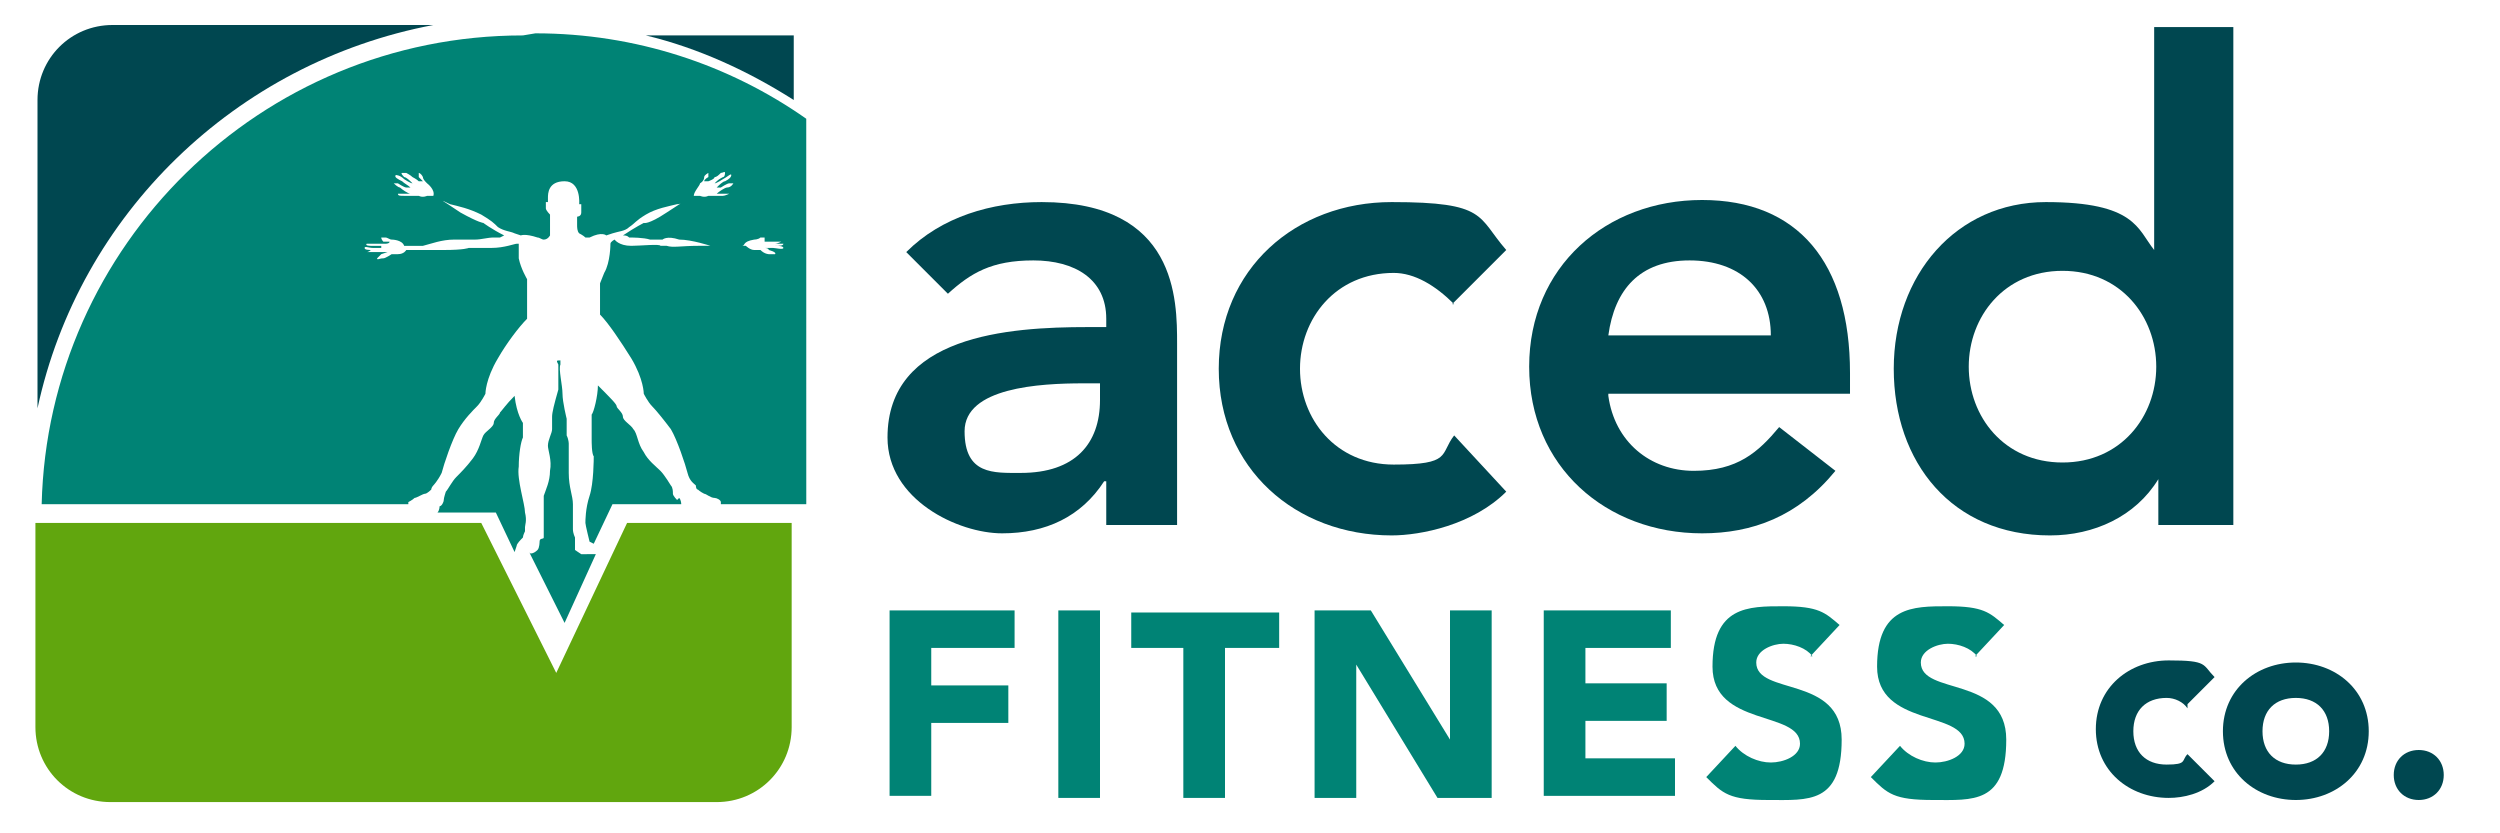
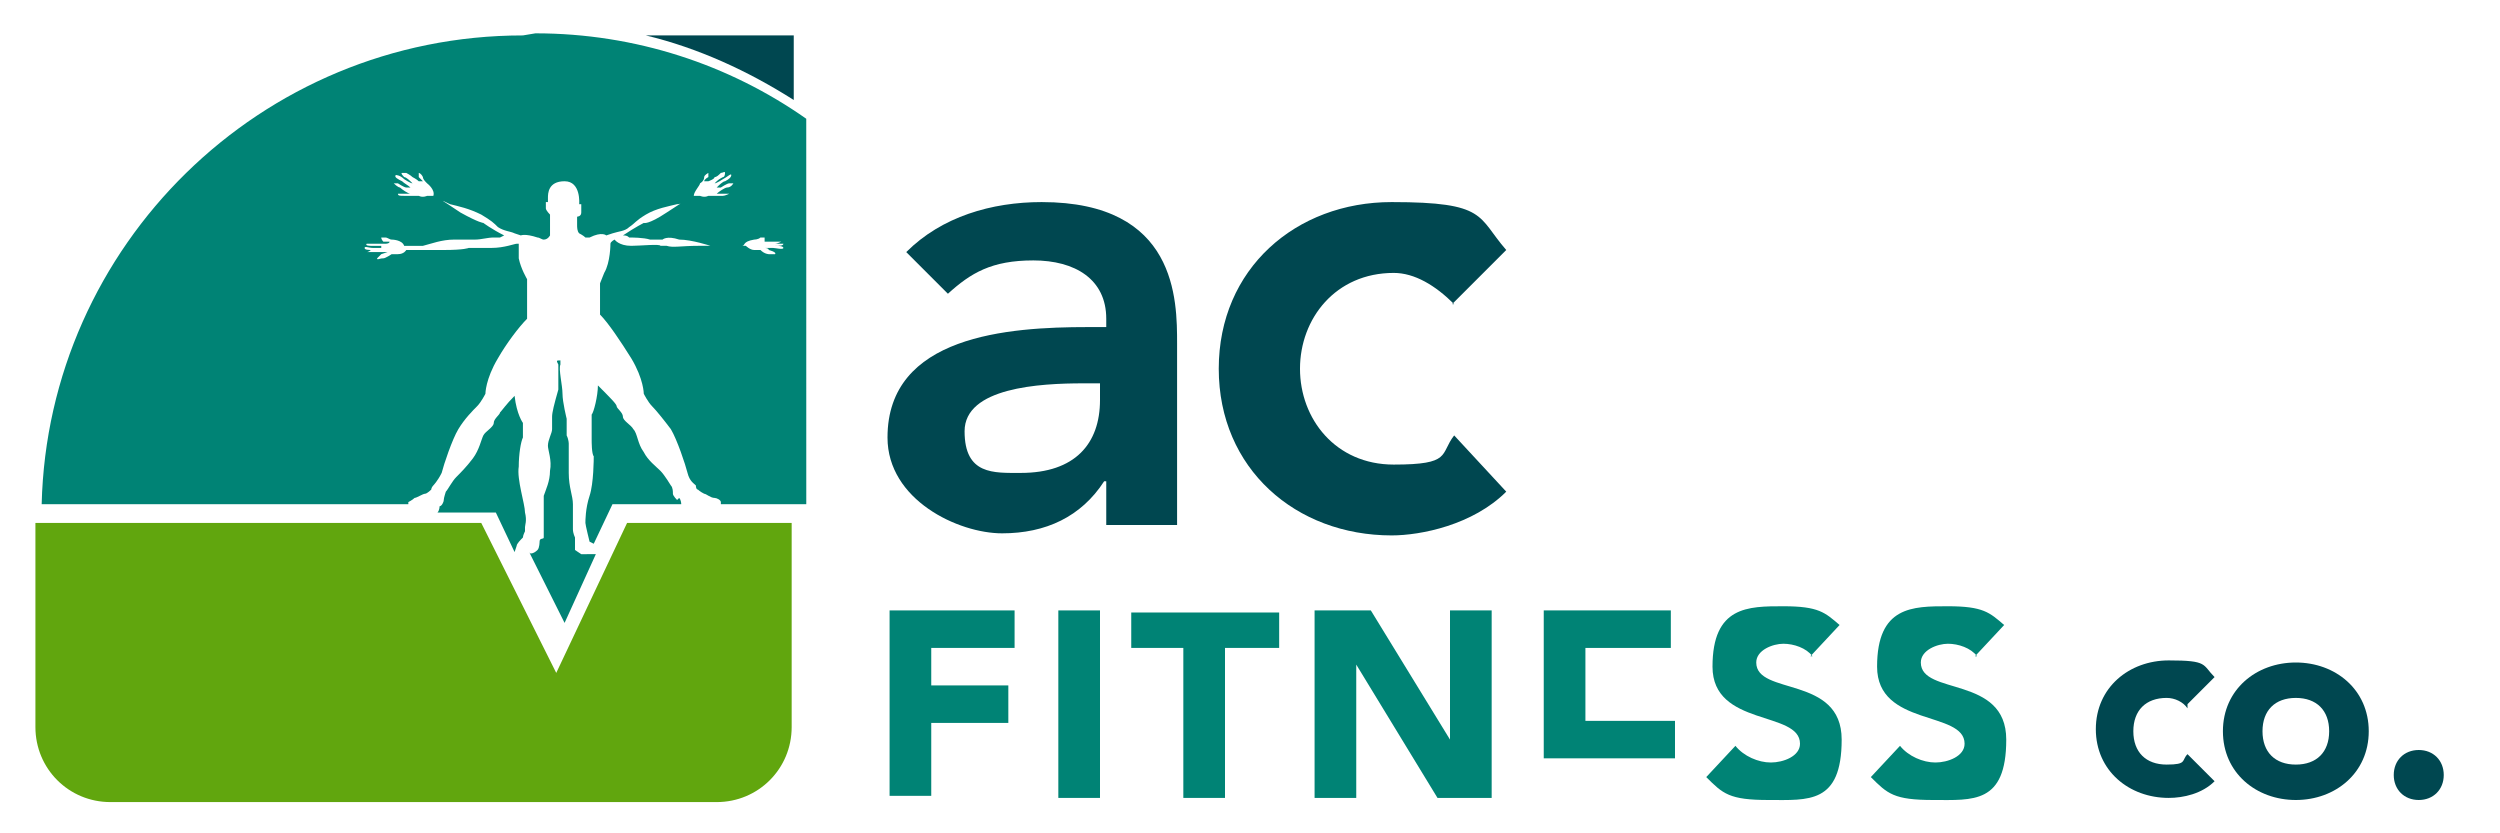
<svg xmlns="http://www.w3.org/2000/svg" id="Layer_1" width="120" height="40" version="1.1" viewBox="0 0 120 40">
  <defs>
    <style>
      .st0 {
        fill: #61a60e;
      }

      .st1 {
        fill: #004750;
      }

      .st2 {
        fill: #008375;
      }
    </style>
  </defs>
  <g>
    <path class="st2" d="M42.7,29.3h6v1.8h-4v1.8h3.7v1.8h-3.7v3.5h-2v-9Z" />
    <path class="st2" d="M50.8,29.3h2v9h-2v-9Z" />
    <path class="st2" d="M56.9,31.1h-2.6v-1.7h7.1v1.7h-2.6v7.2h-2v-7.2Z" />
    <path class="st2" d="M63.1,29.3h2.7l3.8,6.2h0v-6.2h2v9h-2.6l-3.9-6.4h0v6.4h-2v-9Z" />
-     <path class="st2" d="M74.1,29.3h6.1v1.8h-4.1v1.7h3.9v1.8h-3.9v1.8h4.3v1.8h-6.3v-9Z" />
+     <path class="st2" d="M74.1,29.3h6.1v1.8h-4.1v1.7h3.9h-3.9v1.8h4.3v1.8h-6.3v-9Z" />
    <path class="st2" d="M87,31.5c-.3-.4-.9-.6-1.4-.6s-1.3.3-1.3.9c0,1.6,4.1.6,4.1,3.7s-1.6,2.9-3.5,2.9-2.2-.3-3-1.1l1.4-1.5c.4.5,1.1.8,1.7.8s1.4-.3,1.4-.9c0-1.6-4.2-.8-4.2-3.7s1.7-2.9,3.4-2.9,2,.3,2.7.9l-1.4,1.5Z" />
    <path class="st2" d="M94.9,31.5c-.3-.4-.9-.6-1.4-.6s-1.3.3-1.3.9c0,1.6,4.1.6,4.1,3.7s-1.6,2.9-3.5,2.9-2.2-.3-3-1.1l1.4-1.5c.4.5,1.1.8,1.7.8s1.4-.3,1.4-.9c0-1.6-4.2-.8-4.2-3.7s1.7-2.9,3.4-2.9,2,.3,2.7.9l-1.4,1.5Z" />
    <path class="st1" d="M105,34c-.2-.3-.6-.5-1-.5-1,0-1.6.6-1.6,1.6s.6,1.6,1.6,1.6.7-.2,1-.5l1.3,1.3c-.6.6-1.5.8-2.2.8-1.9,0-3.5-1.3-3.5-3.3s1.6-3.3,3.5-3.3,1.6.2,2.2.8l-1.3,1.3Z" />
    <path class="st1" d="M110.2,31.8c1.9,0,3.5,1.3,3.5,3.3s-1.6,3.3-3.5,3.3-3.5-1.3-3.5-3.3,1.6-3.3,3.5-3.3ZM110.2,36.7c1,0,1.6-.6,1.6-1.6s-.6-1.6-1.6-1.6-1.6.6-1.6,1.6.6,1.6,1.6,1.6Z" />
    <path class="st1" d="M116.1,36c.7,0,1.2.5,1.2,1.2s-.5,1.2-1.2,1.2-1.2-.5-1.2-1.2.5-1.2,1.2-1.2Z" />
  </g>
  <g>
    <path class="st1" d="M53,23.1h0c-1.1,1.7-2.8,2.5-4.9,2.5s-5.5-1.6-5.5-4.6c0-4.9,5.8-5.3,9.6-5.3h.9v-.4c0-1.9-1.5-2.8-3.5-2.8s-3,.6-4.1,1.6l-2-2c1.7-1.7,4.1-2.4,6.5-2.4,6.5,0,6.5,4.7,6.5,6.8v8.7h-3.4v-2.1ZM52.8,18.4h-.8c-2.1,0-5.7.2-5.7,2.3s1.4,2,2.7,2c2.6,0,3.8-1.4,3.8-3.5v-.9Z" />
    <path class="st1" d="M69.8,14.6c-.9-.9-1.9-1.5-2.9-1.5-2.8,0-4.5,2.2-4.5,4.6s1.7,4.6,4.5,4.6,2.2-.5,2.9-1.4l2.5,2.7c-1.6,1.6-4.1,2.1-5.5,2.1-4.6,0-8.3-3.2-8.3-8s3.7-8,8.3-8,4.1.7,5.5,2.3l-2.6,2.6Z" />
-     <path class="st1" d="M77.2,19c.3,2.2,2,3.6,4.1,3.6s3.1-.9,4.1-2.1l2.7,2.1c-1.8,2.2-4,3-6.4,3-4.6,0-8.3-3.2-8.3-8s3.7-8,8.3-8,7.1,3,7.1,8.3v1h-11.6ZM85,16.1c0-2.2-1.5-3.6-3.9-3.6s-3.6,1.4-3.9,3.6h7.8Z" />
-     <path class="st1" d="M103.6,23h0c-1.1,1.8-3.1,2.7-5.2,2.7-4.7,0-7.5-3.5-7.5-8s3-8,7.3-8,4.4,1.3,5.2,2.3h0V1.3h3.8v23.9h-3.6v-2.3ZM99,22.2c2.8,0,4.5-2.2,4.5-4.6s-1.7-4.6-4.5-4.6-4.5,2.2-4.5,4.6,1.7,4.6,4.5,4.6Z" />
  </g>
  <path class="st1" d="M38.1,4.8V1.7h-7.1c2.5.6,4.9,1.7,7.1,3.1Z" />
  <path class="st0" d="M30.1,25.1l-3.4,7.2h0l-3.6-7.2H1.7v9.8c0,2,1.6,3.6,3.6,3.6h29.1c2,0,3.6-1.6,3.6-3.6v-9.8h-8Z" />
-   <path class="st1" d="M20.8,1.2H5.4c-2,0-3.6,1.6-3.6,3.6v14.8C3.8,10.3,11.3,3,20.8,1.2Z" />
  <g>
    <path class="st2" d="M24.8,26.2s0,0,0,0c0-.1.2-.3.3-.4,0-.1.1-.3.1-.3s0-.1,0-.2c0-.1.1-.3,0-.7,0-.4-.4-1.6-.3-2.2,0-.6.1-1.2.2-1.4,0-.3,0-.7,0-.7,0,0-.3-.4-.4-1.3-.4.4-.6.7-.7.8,0,.1-.3.3-.3.5,0,.2-.4.4-.5.6-.1.2-.2.7-.5,1.1-.3.4-.6.7-.8.9-.2.2-.4.6-.5.7,0,0-.1.3-.1.4,0,.1-.1.3-.2.3,0,0,0,.2-.1.3h2.8s.9,1.9.9,1.9Z" />
    <path class="st2" d="M28.1,26.6s0,0-.2,0c0,0-.3-.2-.3-.2,0,0,0-.3,0-.4s0-.2,0-.2c0,0-.1-.2-.1-.4,0-.2,0-.3,0-.4,0-.1,0-.4,0-.8,0-.4-.2-.8-.2-1.5,0-.7,0-1.4,0-1.4,0,0,0-.2-.1-.4,0-.2,0-.7,0-.8,0,0-.2-.8-.2-1.2,0-.4-.2-1.2-.1-1.4,0-.2,0-.2,0-.2-.2,0-.2,0-.1.2,0,.2,0,.5,0,1.2-.2.7-.3,1.1-.3,1.3,0,.1,0,.4,0,.6,0,.2-.2.5-.2.8,0,.2.2.7.1,1.2,0,.5-.2.9-.3,1.2,0,.3,0,.7,0,.8s0,.3,0,.4c0,0,0,.3,0,.4,0,0,0,.3,0,.4,0,.1-.2,0-.2.2,0,0,0,.3-.1.4-.2.2-.4.2-.4.1,0,0,0,0,0,0,0,0,0,0,0,0l1.7,3.4,1.5-3.3c0,0-.1,0-.1,0Z" />
    <path class="st2" d="M25.1,1.7C12.5,1.7,2.3,11.8,2,24.2h17.6c0,0,0,0,0-.1,0,0,.2-.1.3-.2.1,0,.4-.2.5-.2.1,0,.3-.2.3-.2,0,0,0-.1.1-.2,0,0,.2-.2.4-.6.1-.4.5-1.6.8-2.1.3-.5.7-.9.9-1.1.2-.2.4-.6.4-.6,0,0,0-.7.6-1.7.4-.7,1-1.5,1.4-1.9,0-.2,0-.5,0-.7,0-.3,0-1.2,0-1.2,0,0-.3-.5-.4-1,0-.4,0-.7,0-.7,0,0,0,0-.1,0s-.6.2-1.2.2c-.6,0-1.1,0-1.1,0,0,0-.2.1-1.2.1-1.1,0-1.4,0-1.5,0,0,0-.2,0-.3,0,0,0-.1.2-.4.2h0c0,0-.1,0-.2,0,0,0,0,0-.1,0,0,0-.3.2-.4.2-.2,0-.3.1-.3,0,0,0,.2-.2.2-.2,0,0,.3-.1.3-.1,0,0,0,0,0,0-.1,0-.4,0-.6,0-.2,0-.4,0-.4,0,0,0,.1,0,.2-.1,0,0,.4,0,.4,0,0,0,.2,0,.2,0,0,0,0,0,0,0-.1,0-.3,0-.5,0-.2,0-.4,0-.4-.1,0-.1.2,0,.4,0,0,0,.3,0,.4,0,0,0,0,0,0-.1,0,0-.1,0-.2,0,0,0-.3,0-.3,0,0,0-.3,0-.2-.1,0,0,.1,0,.2,0,.1,0,.2,0,.3,0,0,0,.3,0,.4,0,0,0,.2,0,.2-.1,0,0,0,0-.1,0,0,0-.2,0-.2,0,0,0-.1-.1-.1-.2,0,0,.1,0,.2,0,.1,0,.2.1.3.1,0,0,.5,0,.6.3,0,0,.2,0,.4,0,.1,0,.3,0,.5,0,.4-.1.9-.3,1.5-.3.6,0,.7,0,1,0,.3,0,.6-.1.9-.1.3,0,.3,0,.3,0,0,0,0,0,.2-.1,0,0,0,0,0,0-.6-.3-1-.6-1-.6,0,0-.2,0-1.1-.5-.9-.6-1.2-.8-1.3-.8,0,0-.2,0-.3,0,0,0-.2.1-.4,0,0,0,0,0,0,0,0,0,0,0-.1,0,0,0,0,0-.1,0-.1,0-.4,0-.5,0-.2,0-.3,0-.3-.1,0,0,.2,0,.3,0,0,0,.3,0,.3,0,0,0,0,0,0,0-.1,0-.4-.2-.5-.3-.1,0-.3-.2-.3-.2,0,0,.1,0,.2,0,0,0,.3.2.4.2,0,0,.2,0,.2,0,0,0,0,0,0,0-.1-.1-.3-.2-.4-.3-.2-.1-.4-.2-.3-.3,0,0,.2,0,.4.2,0,0,.3.2.4.2,0,0,0,0,0,0,0,0,0,0-.1-.1,0,0-.2-.2-.3-.2,0,0-.2-.2-.1-.2,0,0,.1,0,.2,0,0,0,.2.1.3.2,0,0,.2.1.3.2,0,0,.2,0,.2,0,0,0,0,0,0,0,0,0-.1-.1-.2-.2,0,0,0-.2,0-.2,0,0,.1,0,.2.2,0,.1.1.2.2.3,0,0,.4.3.3.6,0,0,.2.1.3.2.1,0,.3.1.5.2.4.1.9.2,1.5.5.5.3.6.4.8.6.3.2.6.2.8.3.3.1.3.1.3.1,0,0,.2-.1.8.1.1,0,.2.1.3.1.2,0,.3-.2.3-.2,0-.1,0-.4,0-.6,0,0,0-.2,0-.2,0-.1,0-.2,0-.2,0,0-.2-.2-.2-.3,0,0,0-.2,0-.3,0,0,.1,0,.1,0v-.2c0-.2,0-.8.8-.8.8,0,.7,1.1.7,1.1,0,0,0,0,.1,0,0,0,0,.2,0,.4,0,.2-.2.2-.2.2v.2c0,.1,0,.2,0,.2,0,.1,0,.3.1.4,0,0,.2.1.3.2,0,0,.1,0,.2,0,.6-.3.8-.1.8-.1,0,0,0,0,.3-.1.3-.1.6-.1.8-.3.3-.2.3-.3.8-.6.5-.3,1.1-.4,1.5-.5.2,0,.3-.1.5-.2.1,0,.3-.1.3-.2,0-.2.3-.5.3-.6,0,0,.2-.1.2-.3,0-.1.2-.2.2-.2,0,0,0,.2,0,.2,0,0-.2.1-.2.2,0,0,0,0,0,0,0,0,.1,0,.2,0,0,0,.3-.1.3-.2.1,0,.2-.1.3-.2.1,0,.2-.1.2,0,0,0,0,.2-.1.2,0,0-.2.1-.3.2,0,0,0,0-.1.1,0,0,0,0,0,0,.1,0,.4-.2.4-.2.2-.1.4-.3.4-.2,0,.1-.1.2-.3.3-.1,0-.3.2-.4.3,0,0,0,0,0,0,0,0,.2,0,.2,0,0,0,.3-.2.4-.2,0,0,.1,0,.2,0,0,0-.1.2-.3.2-.1,0-.4.2-.5.3,0,0,0,0,0,0,0,0,.2,0,.3,0,0,0,.3,0,.3,0,0,0-.2.1-.3.1-.1,0-.4,0-.5,0,0,0,0,0-.1,0,0,0,0,0-.1,0,0,0,0,0,0,0-.2.1-.4,0-.4,0,0,0-.2,0-.3,0,0,0-.4.2-1.3.8-.9.6-1.1.5-1.1.5,0,0-.4.2-1,.6,0,0,0,0,0,0,.1,0,.2,0,.3.1.1,0,.7,0,1,.1.3,0,.6,0,.6,0,0,0,.2-.2.8,0,.6,0,1.5.3,1.5.3,0,0,.2,0,.4,0,.2,0,1,0,1.1,0,.2,0,0-.2.6-.3,0,0,.2,0,.3-.1.1,0,.2,0,.2,0,0,.1,0,.2,0,.2,0,0-.2,0-.2,0,0,0,0,0-.1,0,0,0,0,0,.1,0,.1,0,.4,0,.4,0,.1,0,.2,0,.3,0,.1,0,.3,0,.3,0,0,0-.2.1-.3.1,0,0-.3,0-.3,0,0,0-.1,0-.2,0,0,0,0,0,0,0,0,0,.3,0,.5,0,.1,0,.4,0,.4,0,0,.1-.2.1-.4.1s-.4,0-.5,0c0,0,0,0,0,0h.3s.3,0,.3,0c0,0,.3,0,.3.1s-.4,0-.5,0c0,0-.3,0-.4,0,0,0,0,0,0,0,0,0,.2,0,.2.1,0,0,.4.1.3.2,0,0-.3,0-.3,0,0,0-.2,0-.4-.2,0,0-.2,0-.3,0-.2,0-.4-.2-.4-.2,0,0-.3,0-.3,0,0,0-1.3,0-2,0-.8,0-1.2.1-1.5,0h-.3c0-.1-1,0-1.4,0-.6,0-.8-.3-.8-.3,0,0-.2.1-.2.2,0,0,0,.9-.3,1.4-.2.5-.2.5-.2.5,0,0,0,.9,0,1,0,0,0,.3,0,.5.4.4,1,1.3,1.5,2.1.6,1,.6,1.7.6,1.7,0,0,.2.4.4.6.2.2.6.7.9,1.1.3.5.7,1.7.8,2.1.1.4.3.5.4.6,0,0,0,.2.1.2,0,0,.1.1.3.2.1,0,.3.2.5.2.1,0,.3.1.3.2,0,0,0,0,0,.1h4.1V5.7c-3.7-2.6-8.2-4.1-13-4.1Z" />
    <path class="st2" d="M32.5,24c0,0-.2-.2-.2-.3,0-.1,0-.3-.1-.4,0,0-.3-.5-.5-.7-.2-.2-.6-.5-.8-.9-.3-.4-.3-.9-.5-1.1-.1-.2-.5-.4-.5-.6,0-.2-.3-.4-.3-.5,0-.1-.3-.4-.9-1,0,0,0,0,0,0,0,.5-.2,1.3-.3,1.4,0,.1,0,.5,0,.6s0,.4,0,.6c0,.1,0,.7.1.8,0,.1,0,1.3-.2,1.9-.2.6-.2,1.2-.2,1.3,0,.1.2.9.2.9,0,0,0,0,.2.1l.9-1.9h3.3c0,0,0-.2-.1-.3Z" />
  </g>
</svg>